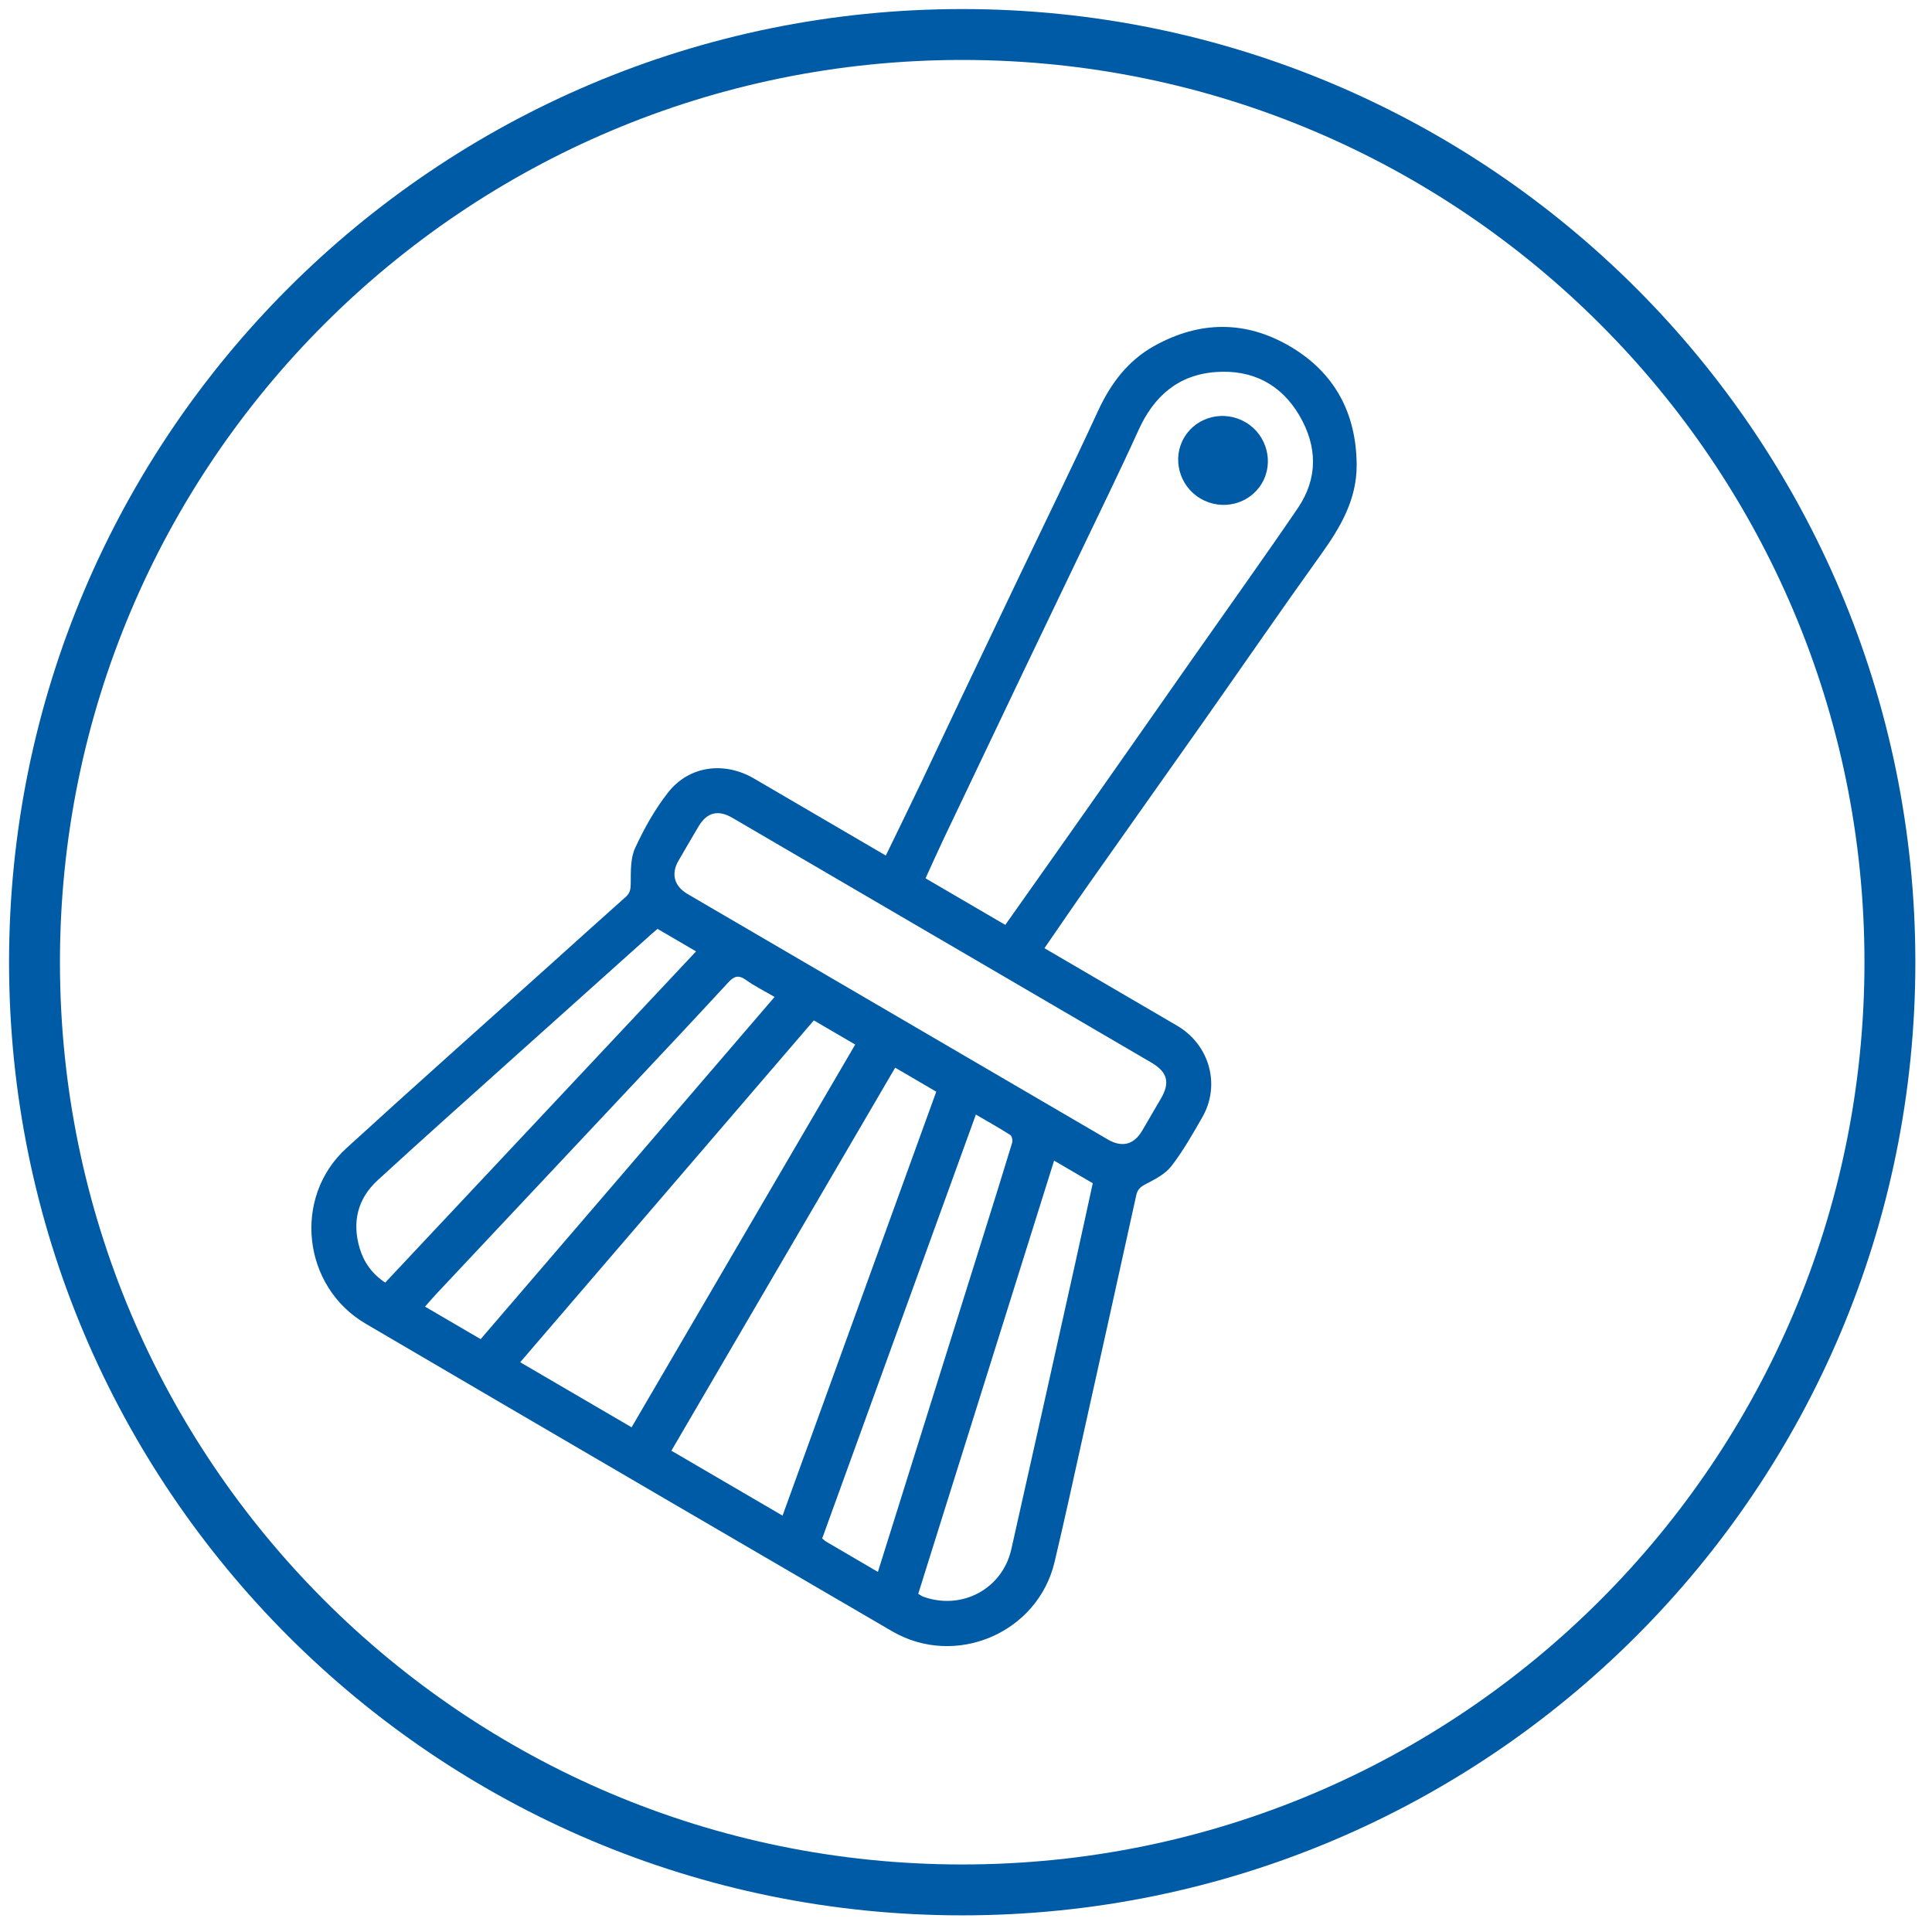
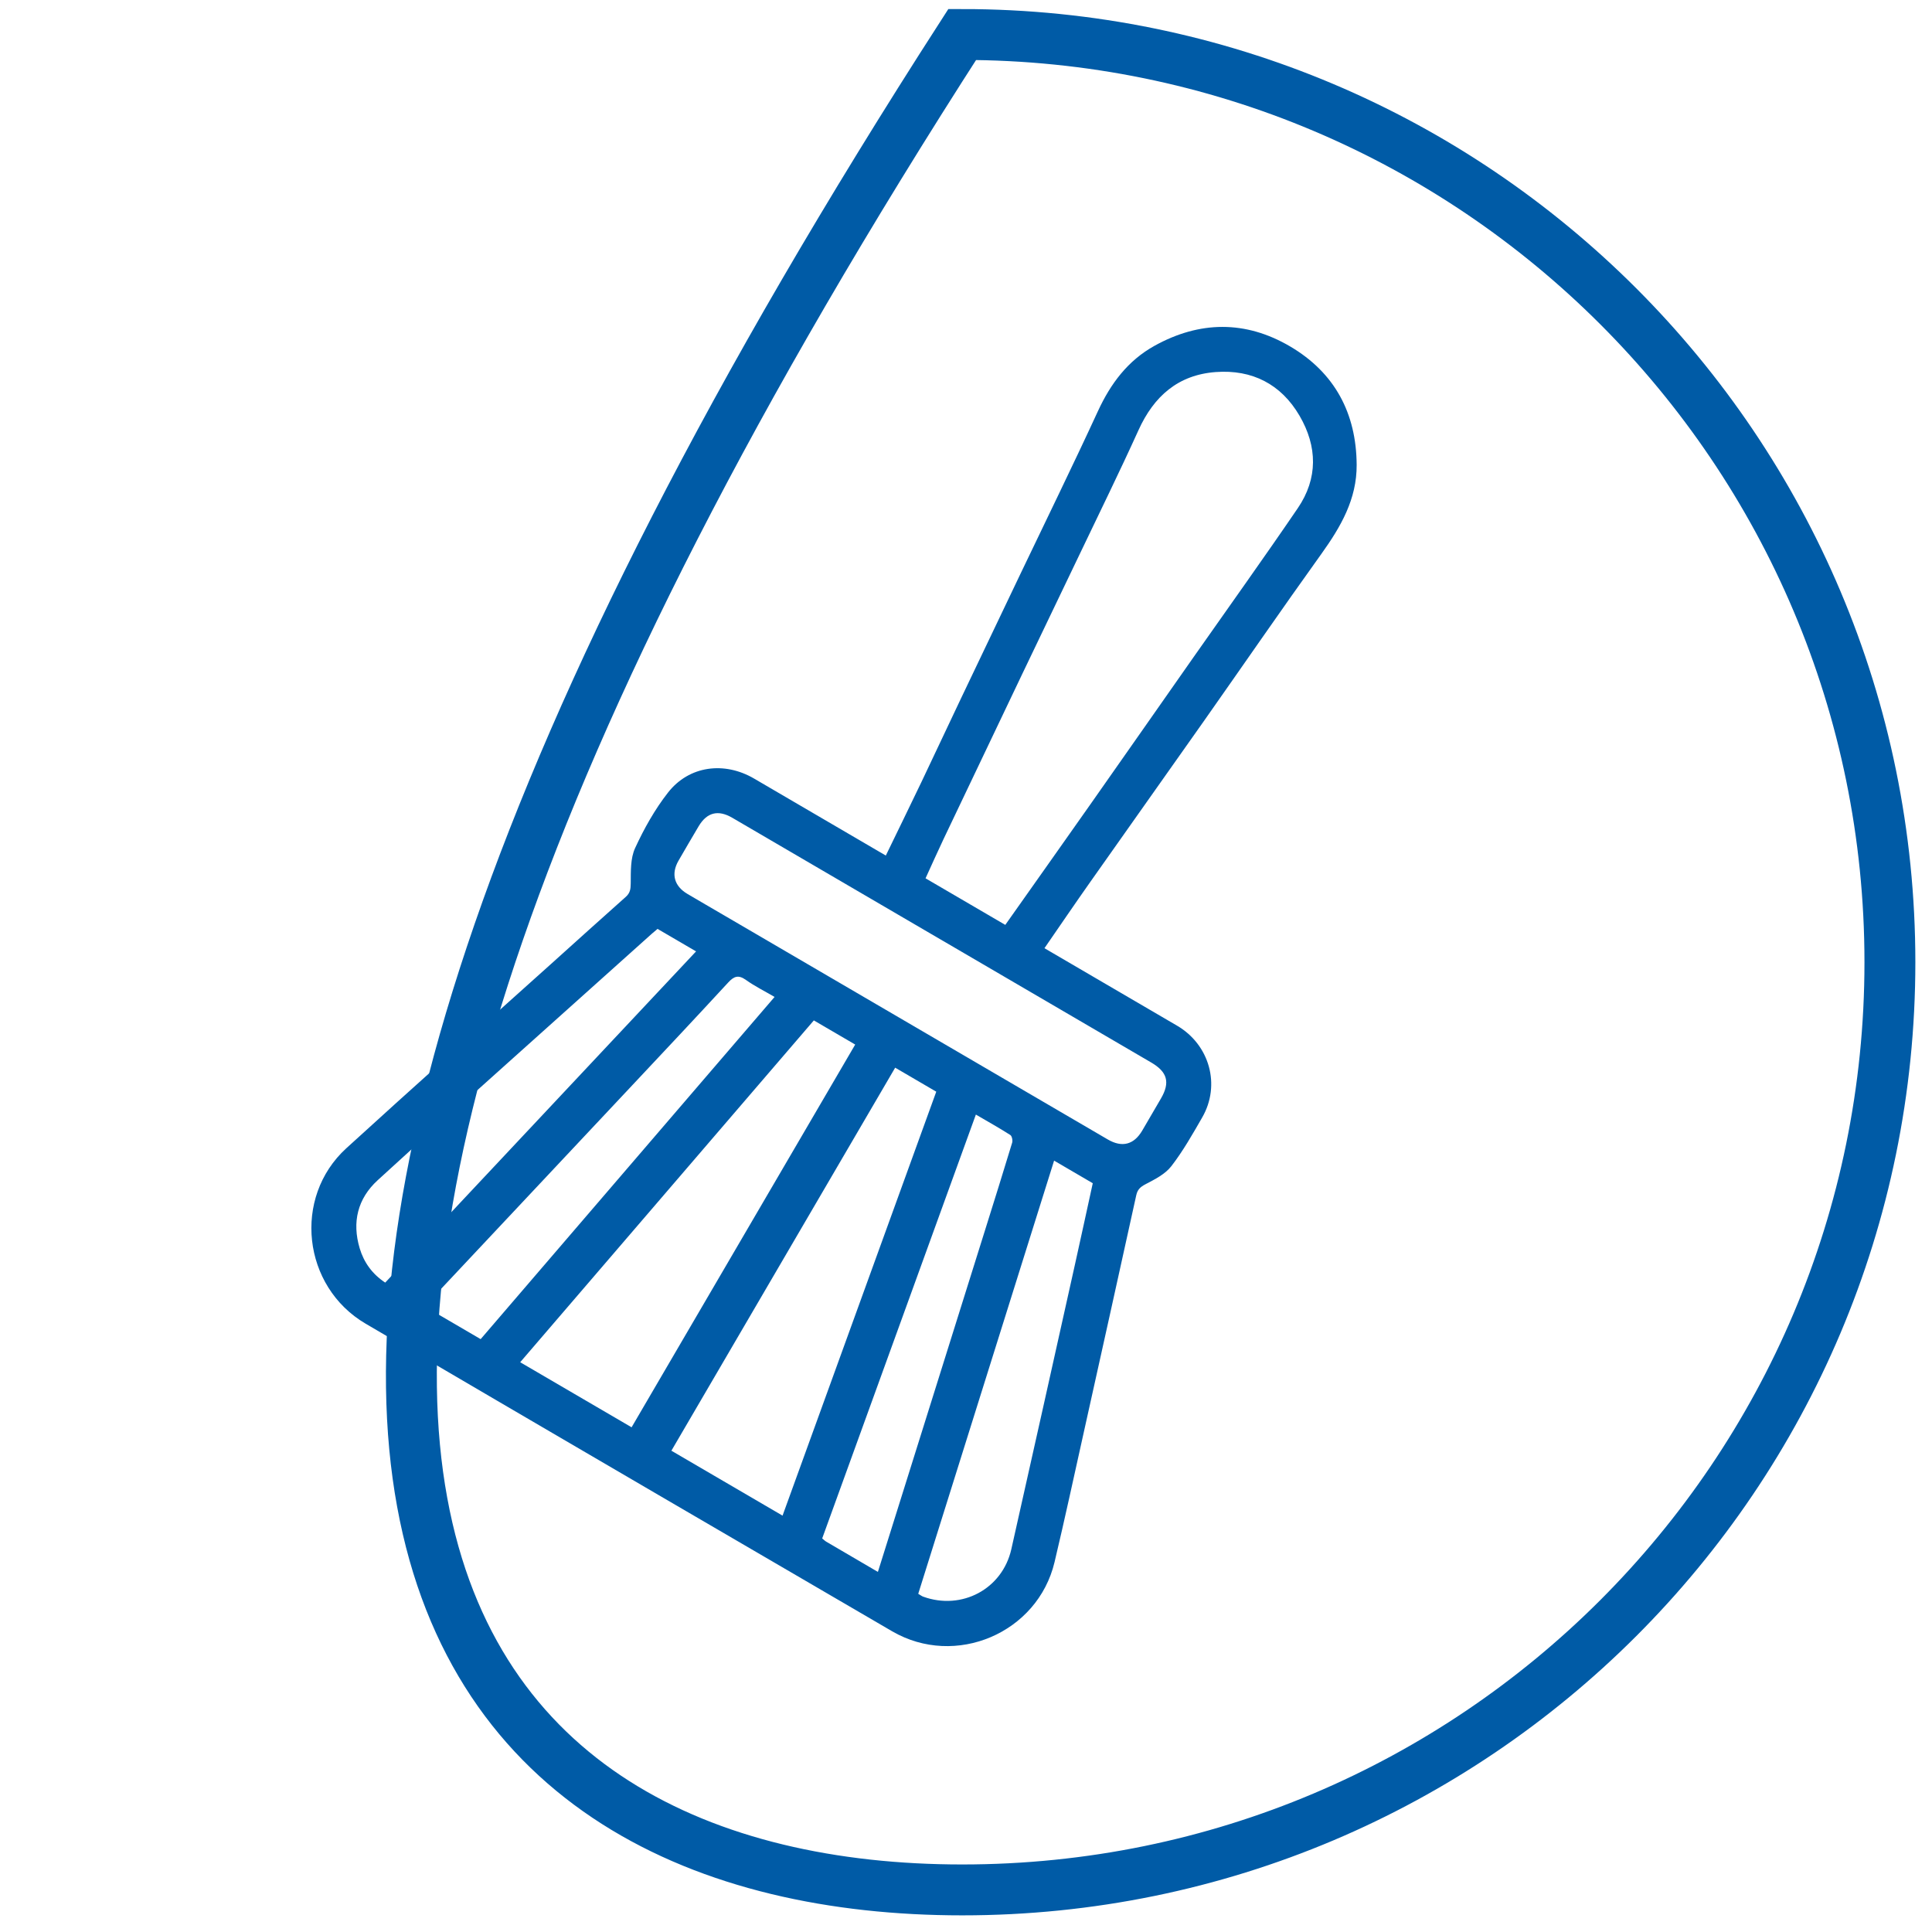
<svg xmlns="http://www.w3.org/2000/svg" width="112" height="112" viewBox="0 0 112 112" fill="none">
  <g clip-path="url(#clip0_6006_135)">
    <path d="M51.352 49.597C52.059 48.138 52.743 46.743 53.413 45.342C54.183 43.728 54.938 42.107 55.707 40.493C56.855 38.079 58.009 35.667 59.162 33.255C60.66 30.118 62.191 26.998 63.645 23.841C64.382 22.241 65.379 20.905 66.928 20.046C69.539 18.598 72.205 18.563 74.792 20.084C77.379 21.607 78.627 23.959 78.647 26.942C78.661 28.937 77.722 30.545 76.602 32.109C74.294 35.327 72.049 38.591 69.77 41.83C67.587 44.931 65.39 48.022 63.207 51.124C62.322 52.379 61.458 53.65 60.548 54.968C60.728 55.074 60.884 55.164 61.039 55.255C63.437 56.656 65.835 58.057 68.233 59.458C70.121 60.561 70.777 62.899 69.694 64.778C69.137 65.746 68.582 66.728 67.901 67.608C67.544 68.069 66.943 68.37 66.405 68.652C66.105 68.809 65.942 68.96 65.87 69.289C64.859 73.888 63.839 78.485 62.817 83.081C62.262 85.575 61.724 88.073 61.133 90.558C60.155 94.669 55.39 96.705 51.716 94.566C41.535 88.636 31.361 82.694 21.197 76.736C17.529 74.586 16.954 69.417 20.075 66.567C24.007 62.976 27.99 59.437 31.951 55.876C33.391 54.581 34.827 53.28 36.275 51.994C36.528 51.77 36.56 51.546 36.564 51.214C36.571 50.524 36.542 49.761 36.818 49.163C37.339 48.033 37.962 46.919 38.728 45.942C39.947 44.386 41.988 44.124 43.715 45.134C46.113 46.535 48.511 47.937 50.908 49.338C51.036 49.413 51.165 49.489 51.353 49.598L51.352 49.597ZM58.278 53.616C59.949 51.25 61.59 48.934 63.222 46.613C65.23 43.757 67.228 40.895 69.232 38.038C71.236 35.18 73.27 32.342 75.235 29.458C76.41 27.733 76.375 25.885 75.335 24.1C74.263 22.264 72.581 21.413 70.478 21.568C68.292 21.729 66.887 22.977 65.999 24.938C64.896 27.372 63.715 29.769 62.564 32.18C61.47 34.472 60.366 36.757 59.272 39.048C57.745 42.243 56.221 45.438 54.701 48.637C54.344 49.387 54.008 50.147 53.655 50.917L58.278 53.617L58.278 53.616ZM54.658 54.541L54.66 54.54C50.59 52.162 46.521 49.785 42.452 47.408C41.629 46.927 40.98 47.093 40.499 47.903C40.107 48.565 39.718 49.228 39.334 49.894C38.892 50.66 39.079 51.364 39.847 51.819C40.571 52.248 41.3 52.667 42.027 53.093C49.424 57.414 56.821 61.736 64.22 66.056C65.048 66.54 65.736 66.36 66.217 65.54C66.582 64.92 66.942 64.299 67.304 63.677C67.842 62.749 67.677 62.143 66.736 61.594C62.711 59.242 58.685 56.891 54.66 54.539L54.658 54.541ZM51.894 61.894L38.921 84.099L45.365 87.863C48.345 79.645 51.31 71.467 54.276 63.286L51.895 61.895L51.894 61.894ZM49.577 60.554L47.179 59.154C41.502 65.761 35.841 72.353 30.156 78.97L36.614 82.742L49.577 60.554ZM38.118 53.849C37.998 53.95 37.895 54.034 37.795 54.123C35.048 56.586 32.298 59.046 29.553 61.511C26.994 63.81 24.424 66.096 21.891 68.422C20.729 69.488 20.4 70.85 20.851 72.364C21.095 73.181 21.575 73.854 22.331 74.354C28.349 67.941 34.339 61.559 40.352 55.153L38.119 53.849L38.118 53.849ZM53.231 92.395C53.375 92.479 53.443 92.534 53.52 92.561C55.754 93.368 58.105 92.119 58.627 89.813C59.865 84.325 61.084 78.832 62.308 73.341C62.659 71.763 63.002 70.181 63.349 68.593L61.107 67.283C58.477 75.668 55.857 84.022 53.231 92.395ZM44.903 57.794C44.309 57.446 43.748 57.169 43.245 56.81C42.807 56.497 42.553 56.589 42.211 56.96C40.289 59.047 38.343 61.113 36.401 63.182C32.7 67.125 28.997 71.065 25.297 75.007C25.076 75.243 24.867 75.491 24.64 75.747L27.864 77.631C33.54 71.023 39.194 64.442 44.903 57.794ZM50.893 91.124C51.317 89.778 51.711 88.523 52.103 87.267C53.771 81.948 55.439 76.629 57.105 71.311C57.633 69.623 58.164 67.936 58.676 66.243C58.716 66.112 58.665 65.858 58.568 65.797C57.933 65.392 57.274 65.023 56.572 64.613C53.591 72.834 50.63 81.002 47.663 89.185C47.75 89.255 47.82 89.327 47.904 89.376C48.873 89.946 49.844 90.512 50.892 91.125L50.893 91.124Z" fill="#005BA6" />
-     <path d="M69.579 28.893C68.346 28.16 67.93 26.555 68.658 25.346C69.39 24.134 70.98 23.751 72.223 24.488C73.453 25.219 73.871 26.829 73.141 28.037C72.409 29.25 70.82 29.631 69.578 28.893L69.579 28.893Z" fill="#005BA6" />
  </g>
-   <path d="M55.78 109.56C85.482 109.56 109.56 85.482 109.56 55.78C109.56 26.078 85.482 2 55.78 2C26.078 2 2 26.078 2 55.78C2 85.482 26.078 109.56 55.78 109.56Z" stroke="#005BA6" stroke-width="2.95" />
+   <path d="M55.78 109.56C85.482 109.56 109.56 85.482 109.56 55.78C109.56 26.078 85.482 2 55.78 2C2 85.482 26.078 109.56 55.78 109.56Z" stroke="#005BA6" stroke-width="2.95" />
  <defs>
    <clipPath id="clip0_6006_135">
      <rect width="48.109" height="75.962" fill="white" transform="translate(54 7.937) rotate(30.295)" />
    </clipPath>
  </defs>
</svg>